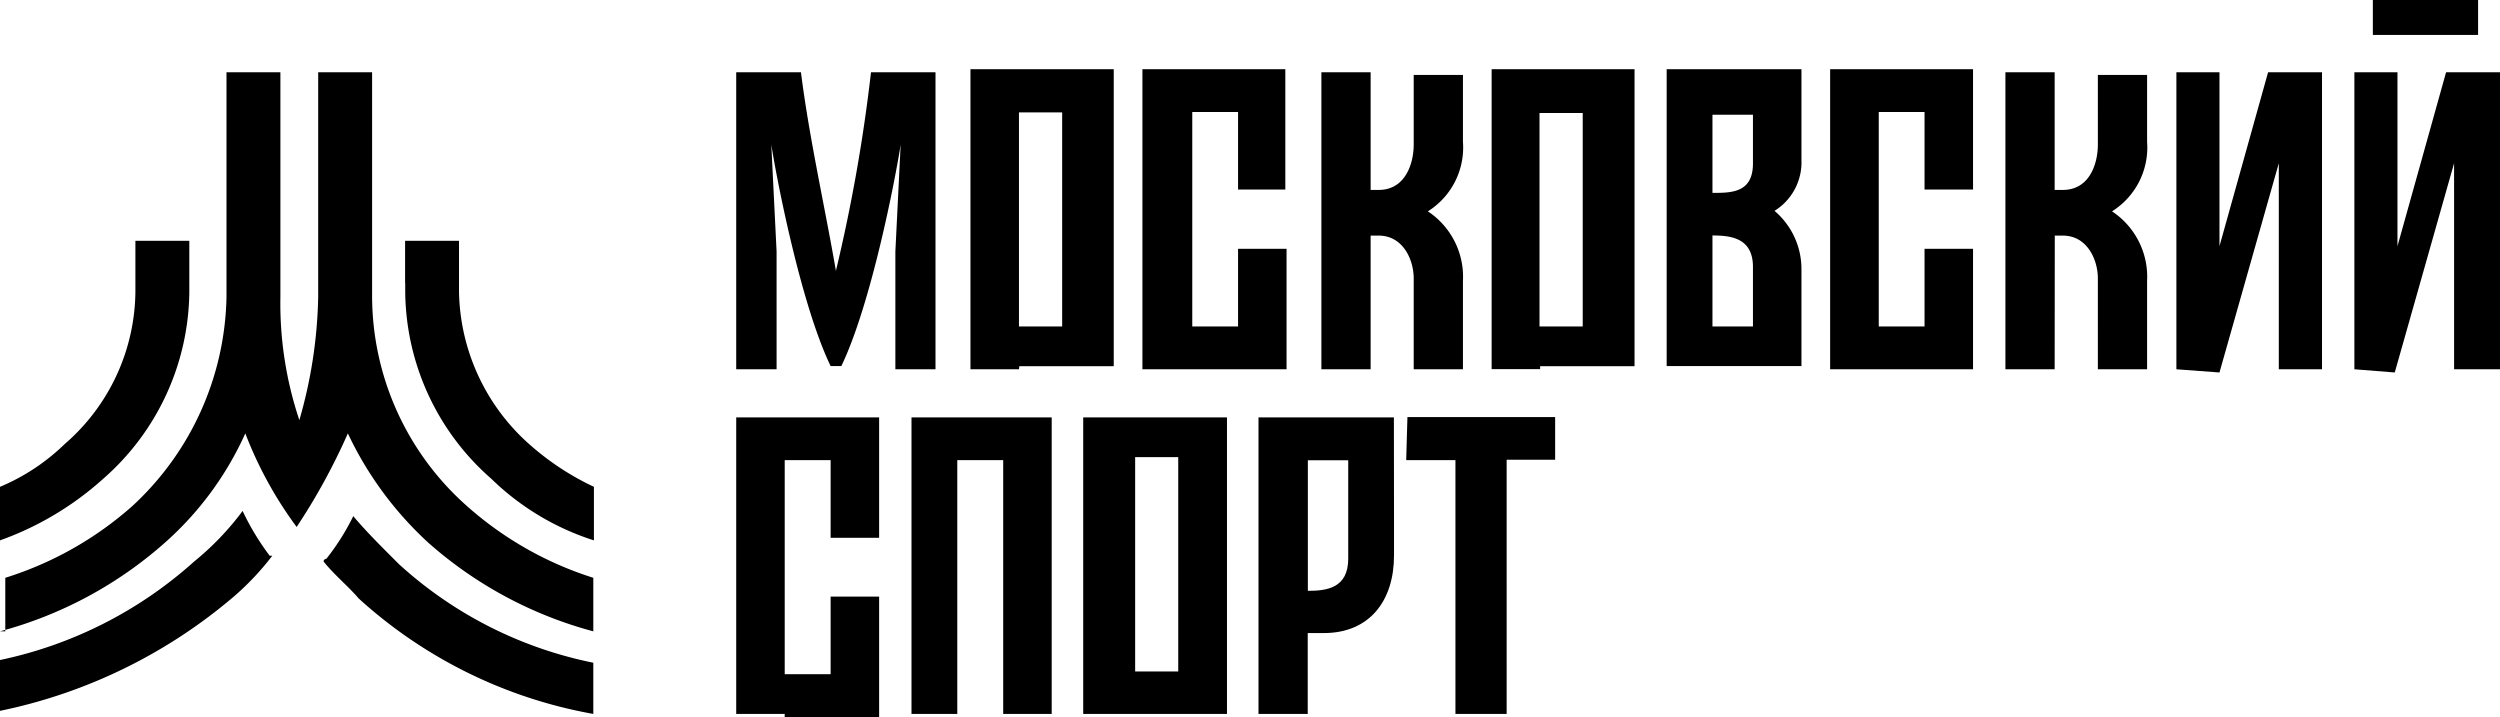
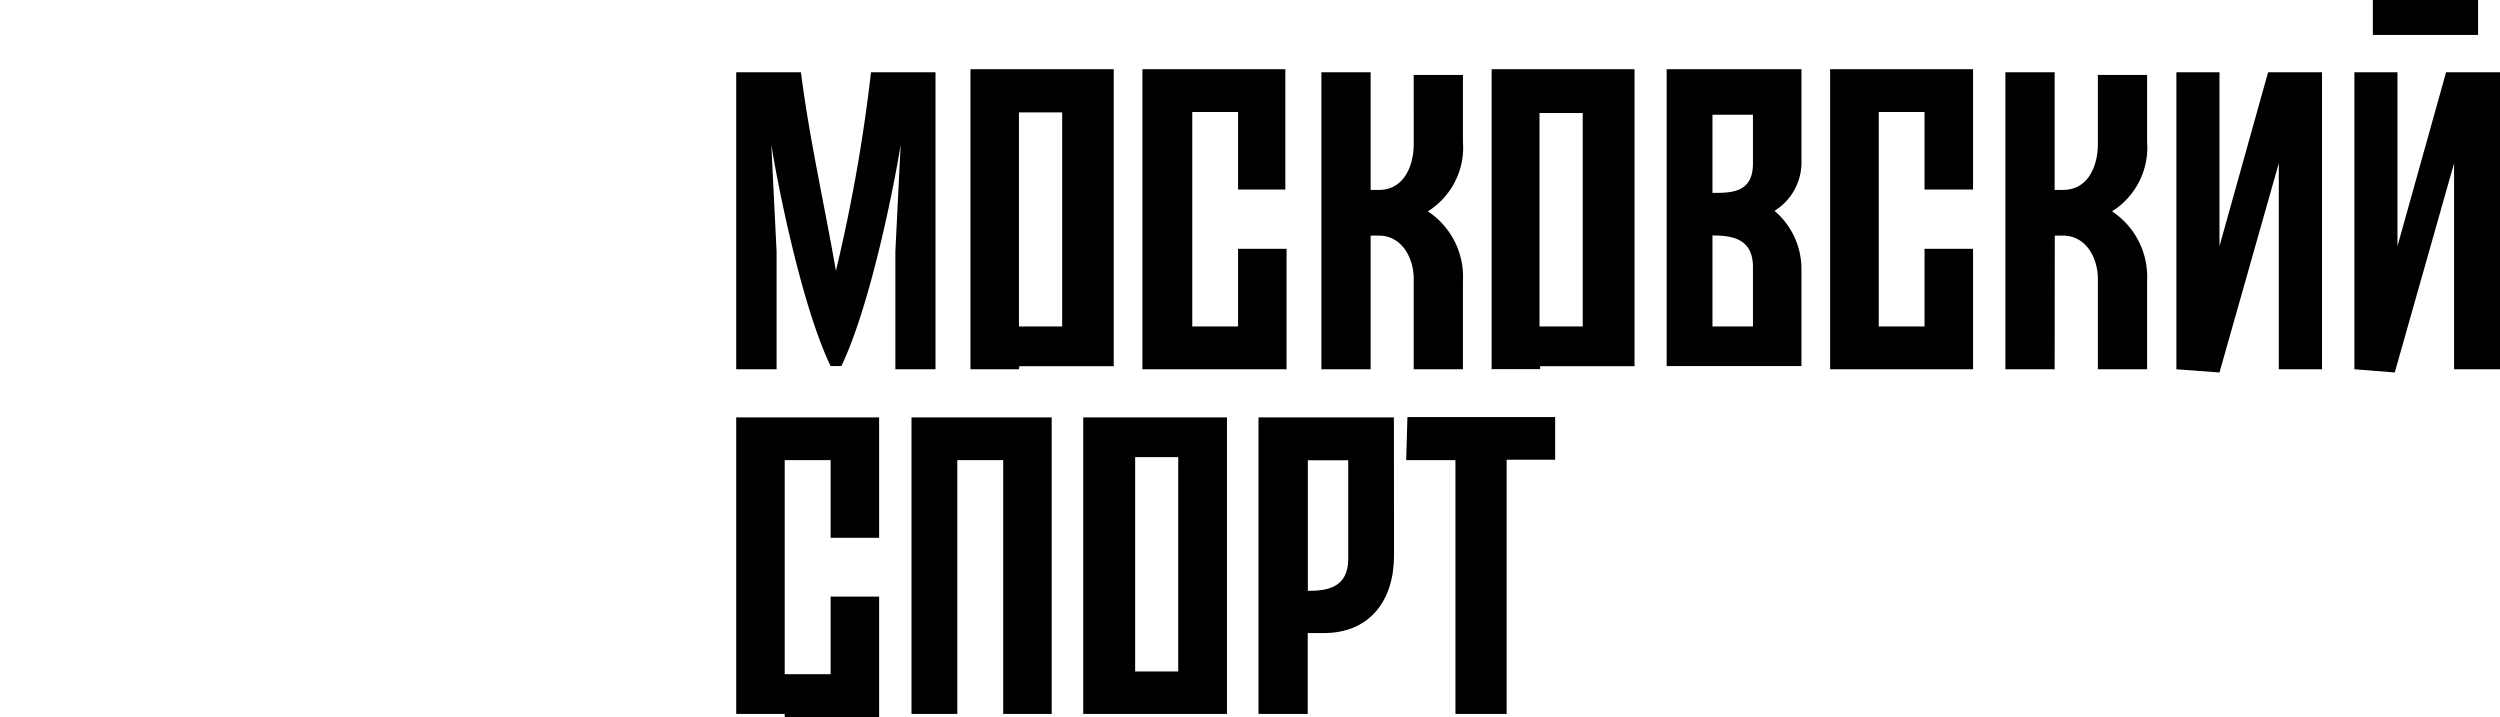
<svg xmlns="http://www.w3.org/2000/svg" viewBox="0 0 203.1 58.25">
-   <path d="M11,23V19.56h4.38v4.13a20.4,20.4,0,0,1-7,15.21A25.15,25.15,0,0,1,0,43.9V39.55a16.91,16.91,0,0,0,5.25-3.47A16.55,16.55,0,0,0,11,23.69V23Zm21.91,0V19.56h4.38v4.13a16.94,16.94,0,0,0,5.7,12.39,21.9,21.9,0,0,0,5.26,3.47V43.9a21.15,21.15,0,0,1-8.33-5,20.4,20.4,0,0,1-7-15.21V23ZM0,51.29a33.07,33.07,0,0,0,13.36-7.17,26.25,26.25,0,0,0,6.57-8.91,32,32,0,0,0,4.17,7.6,50.91,50.91,0,0,0,4.16-7.6,28.56,28.56,0,0,0,6.57,8.91A33.1,33.1,0,0,0,48.2,51.29V46.94a28.19,28.19,0,0,1-10.3-5.86,22.8,22.8,0,0,1-7.67-16.95V5.87H25.85V24.13a38.45,38.45,0,0,1-1.53,10,29.78,29.78,0,0,1-1.54-10V5.87H18.4V24.13a23.67,23.67,0,0,1-7.67,17A28.19,28.19,0,0,1,.43,46.94v4.35Zm19.71-9.78a22.89,22.89,0,0,1-3.94,4.11A34,34,0,0,1,0,53.62v4.13a42.44,42.44,0,0,0,19.06-9.34,22,22,0,0,0,3.06-3.26h-.21A20.74,20.74,0,0,1,19.71,41.51Zm6.58,4.11c.87,1.09,2,2,2.85,3A38.33,38.33,0,0,0,48.2,58V53.84a33.14,33.14,0,0,1-15.78-8c-1.31-1.31-2.63-2.61-3.72-3.91a19,19,0,0,1-2.19,3.47A.22.22,0,0,0,26.29,45.62Z" transform="translate(0 0)" />
  <path d="M67.91,22A135,135,0,0,0,70.76,5.87H76V30H72.74V20.43l.43-8.69c-.43,2.82-2.41,13-4.82,18h-.87c-2.41-5-4.39-15.22-4.82-18l.43,8.69V30H59.81V5.87h5.26C65.72,11.09,67,16.74,67.91,22Zm78.44-12v3a4.64,4.64,0,0,1-2.19,4.13,6.19,6.19,0,0,1,2.19,4.78v7.83H135.4V5.62h10.95Zm-7.23,9.13v7.39h3.29V21.69c0-2.34-1.75-2.56-3.29-2.56Zm0-10v6.54c1.54,0,3.29,0,3.29-2.39V9.32h-3.29Zm-14,20.86h-3.94V5.62h11.61V29.75h-7.67Zm3.46-20.81h-3.51V26.52h3.51ZM82.78,30H78.84V5.62H90.48V29.75H82.81ZM86.29,9.13H82.78V26.52h3.51ZM152.68,30h-4V5.62h11.61V15.4h-3.94V9.1h-3.72V26.52h3.72V20.21h3.94V30h-7.61ZM96.81,30h-4V5.62h11.61V15.4h-3.84V9.1H96.86V26.52h3.72V20.21h3.94V30H96.81Zm70.11,0h-4V5.87h4v9.56h.66c2.2,0,2.85-2.17,2.85-3.69V6.09h4v5.43a6.12,6.12,0,0,1-2.85,5.65,6.37,6.37,0,0,1,2.85,5.65V30h-4V22.62c0-1.53-.87-3.48-2.85-3.48h-.65Zm34.4-27.16h-8.55V0h8.55ZM191.27,30V5.87h3.5V20l3.95-14.13h4.38V30h-3.73V13.26l-4.82,17Zm-14.46,0V5.87h3.5V20l3.95-14.13h4.38V30h-3.51V13.26l-4.82,17Zm-65.73,0h-3.73V5.87h4v9.56H112c2.19,0,2.85-2.17,2.85-3.69V6.09h4v5.43A6.12,6.12,0,0,1,116,17.17a6.37,6.37,0,0,1,2.85,5.65V30h-4V22.62c0-1.53-.87-3.48-2.85-3.48h-.65V30Z" transform="translate(0 0)" />
  <path d="M78,58H74.05V33.91H85.44V58H81.5V37.38H77.77V58ZM63.75,58H59.81V33.91H71.42v9.78H67.48V37.38H63.75V54.77h3.73v-6.3h3.94v9.78H63.75ZM92,58H88V33.91H99.68V58Zm3.72-20.86h-3.5V54.55h3.5Zm18.62-3.26h12v3.47h-3.94V58h-4.16V37.38h-4Zm-1.09,8.25v3c0,3.69-2,6.3-5.7,6.3h-1.31V58h-4V33.91h11Zm-7-5V48c1.53,0,3.28-.22,3.28-2.61v-8h-3.28Z" transform="translate(0 0)" />
</svg>